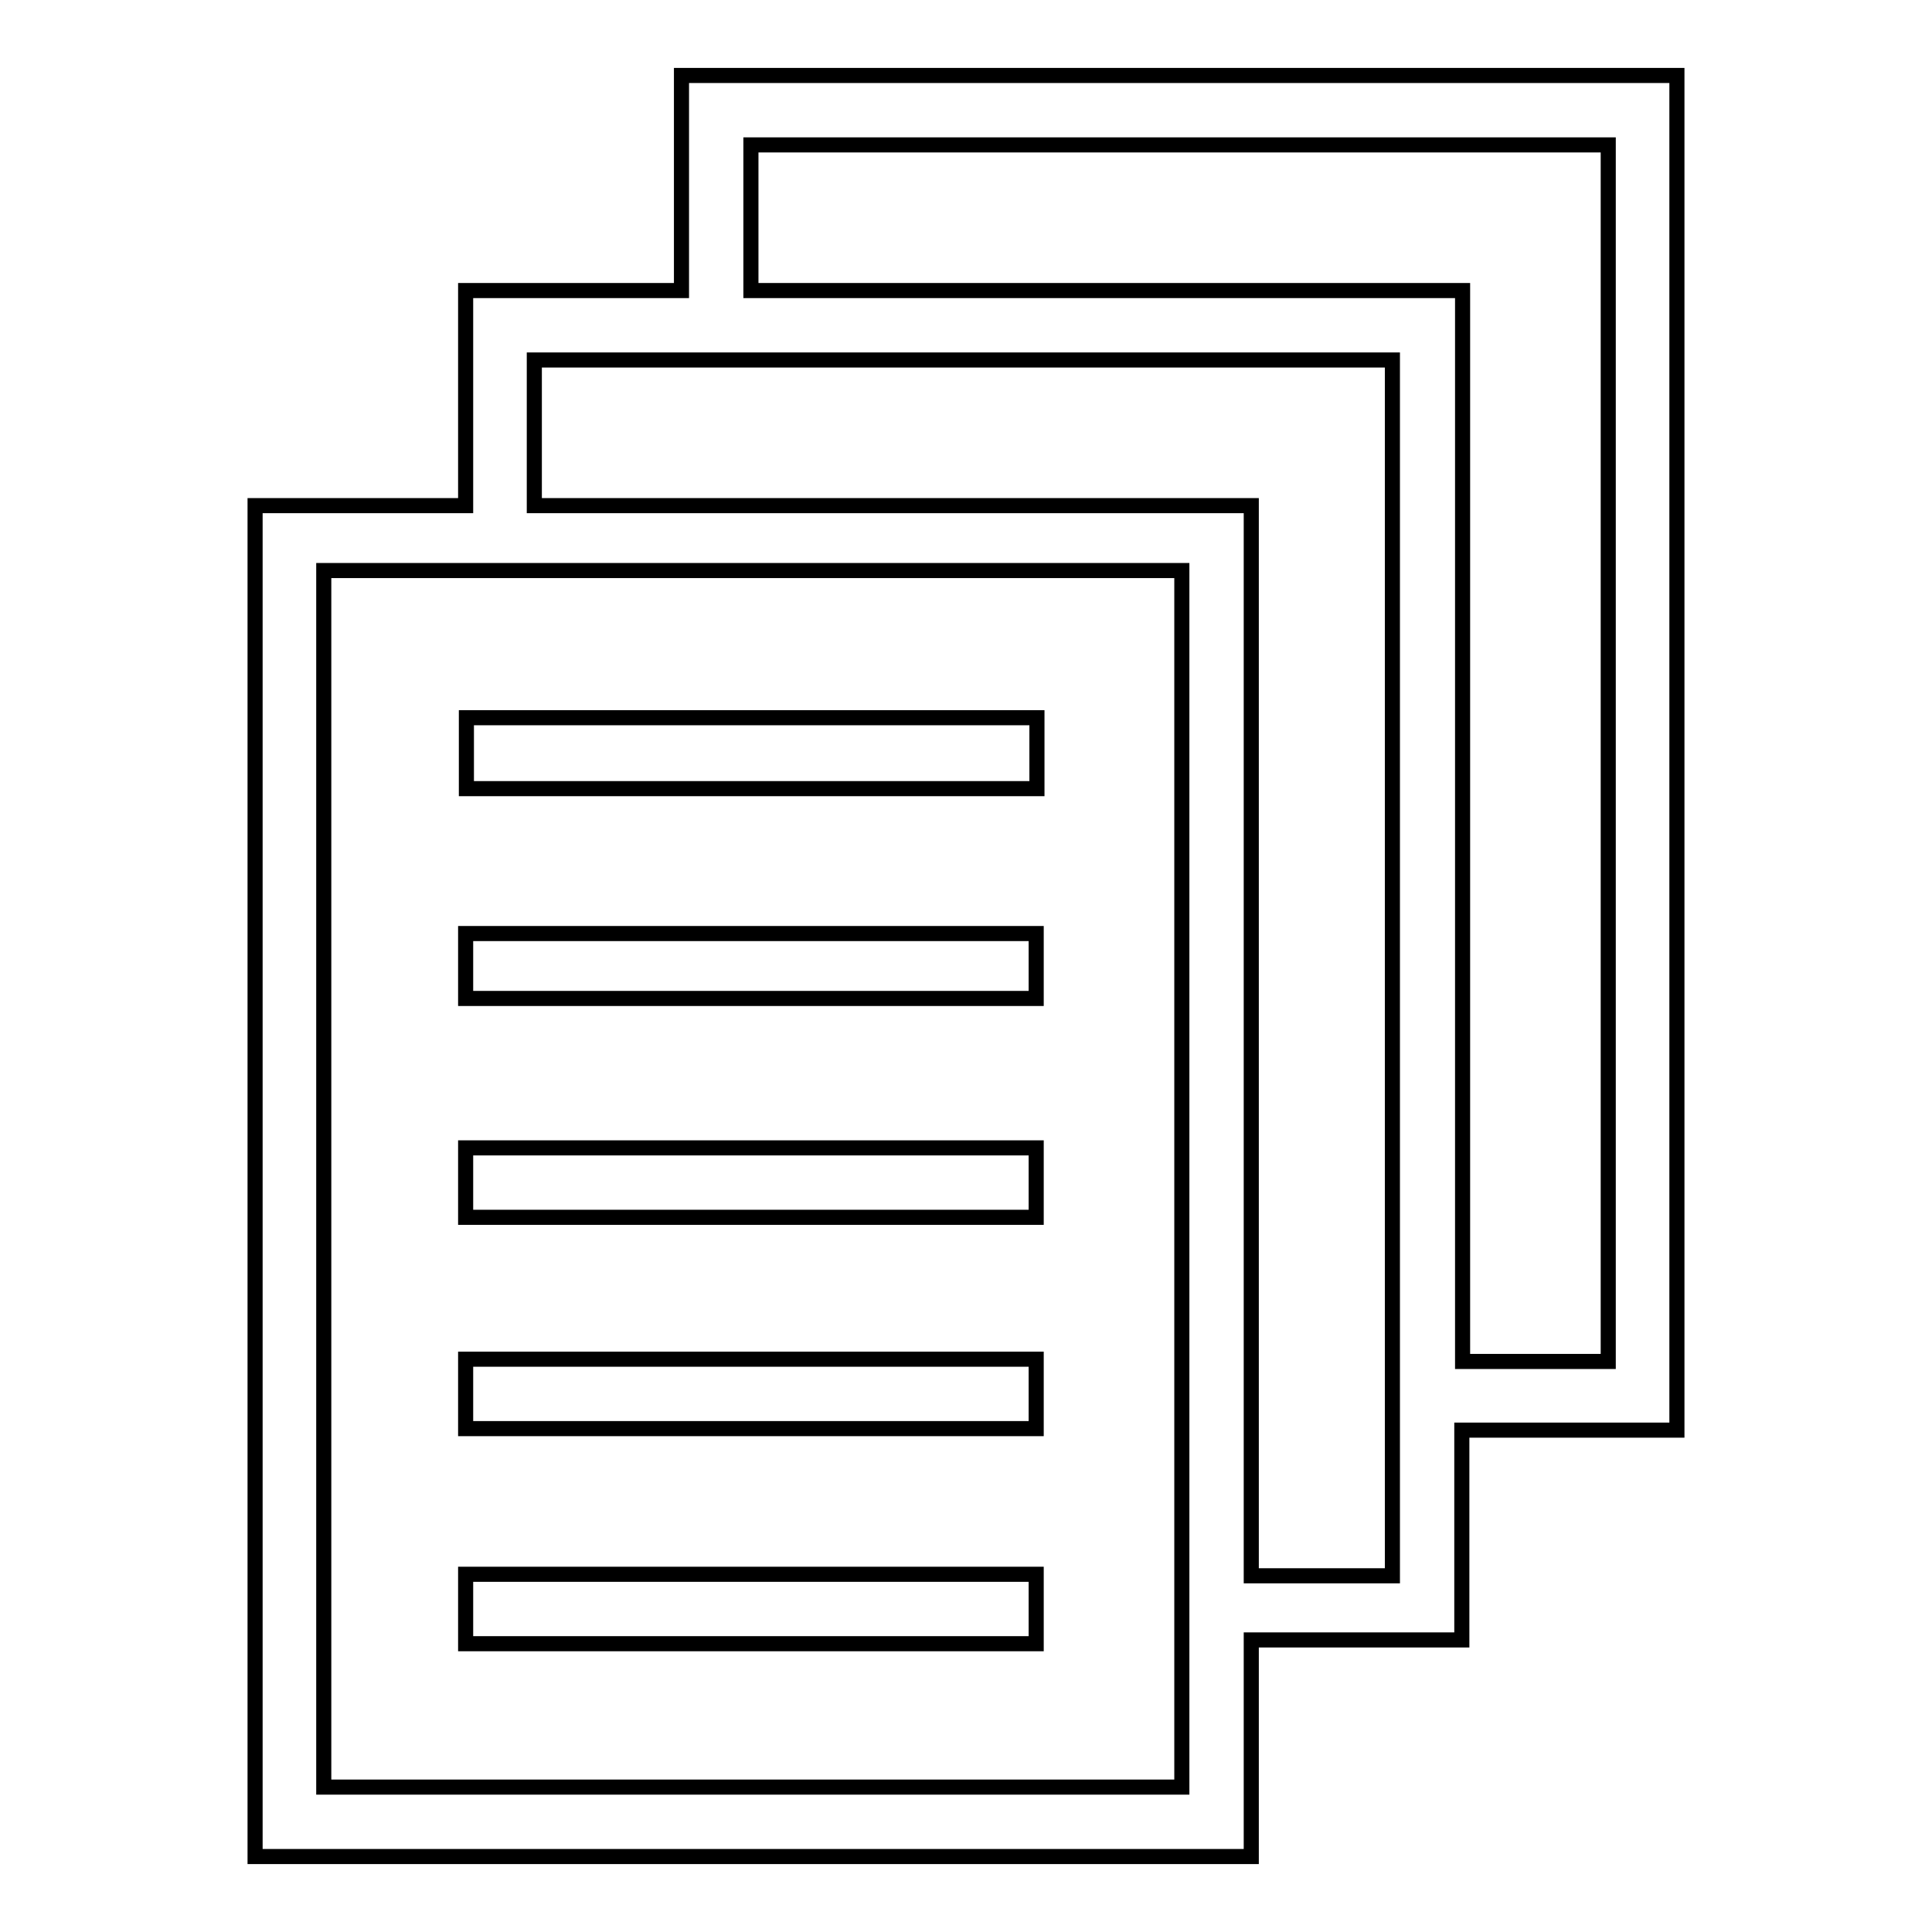
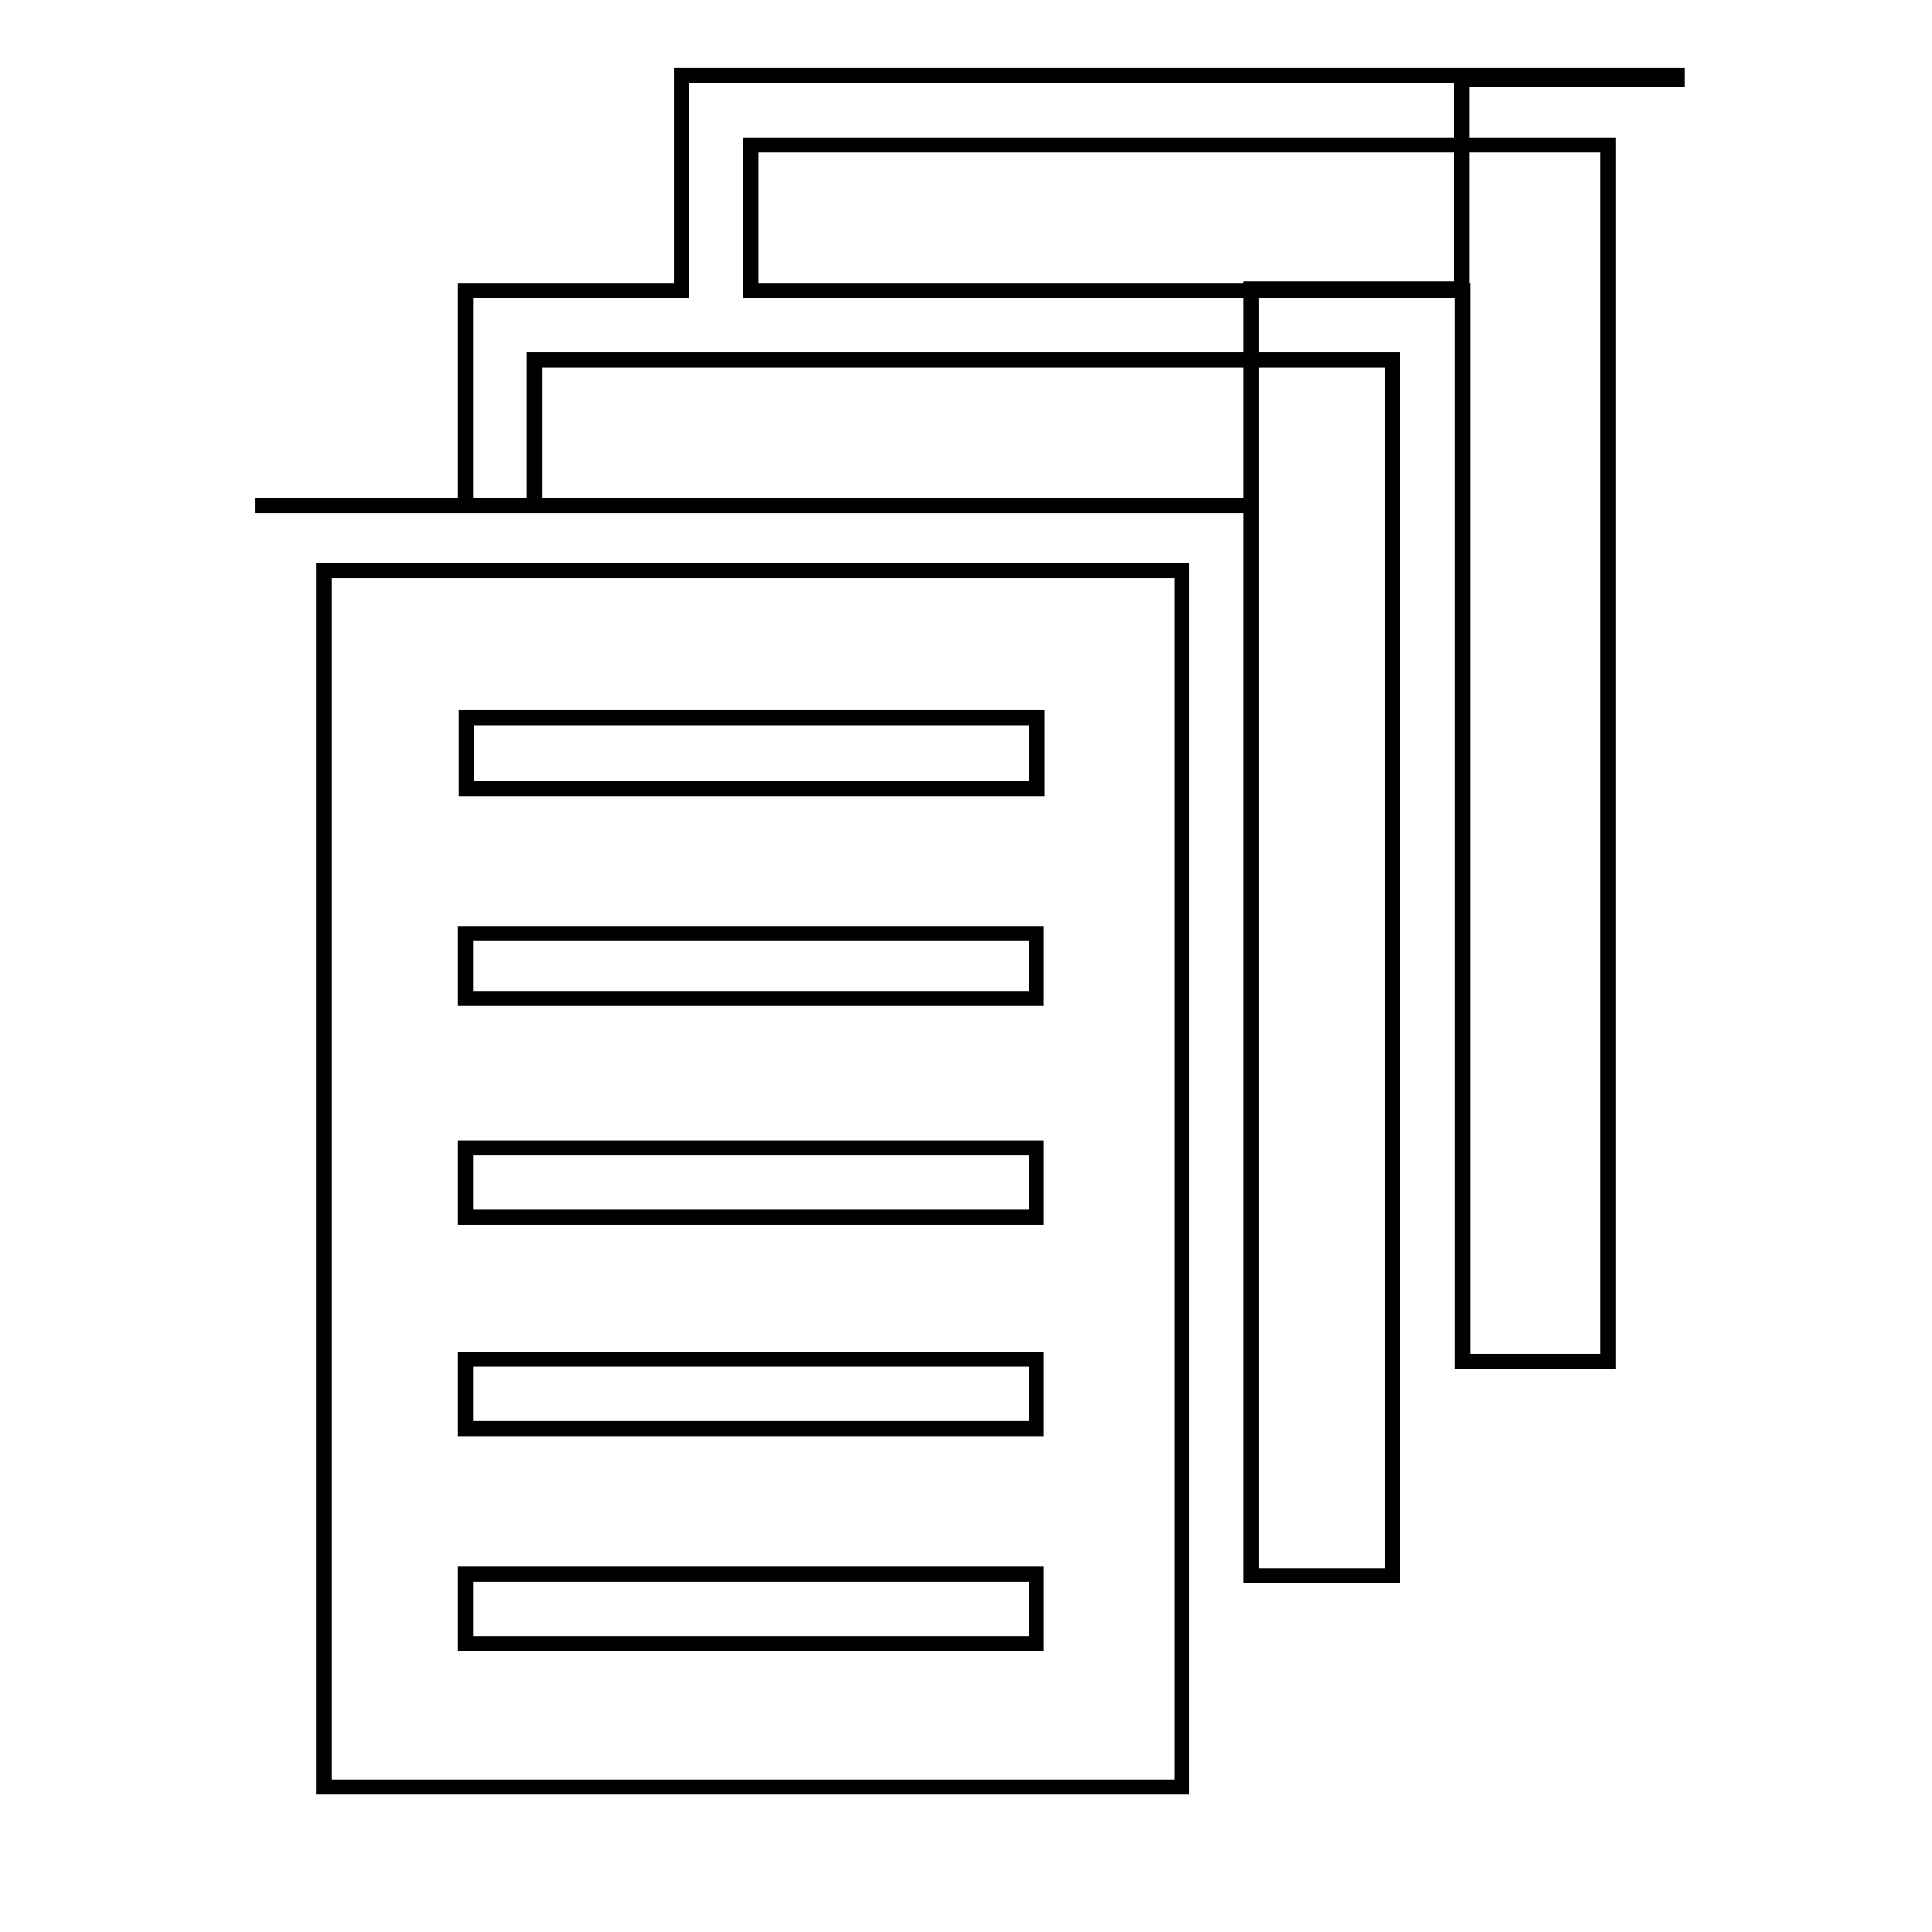
<svg xmlns="http://www.w3.org/2000/svg" version="1.1" x="0px" y="0px" viewBox="0 0 256 256" enable-background="new 0 0 256 256" xml:space="preserve">
  <g>
    <g>
      <g>
-         <path stroke-width="2" fill-opacity="0" stroke="#000000" d="M137.3,123.7H61.7v8.6h75.6V123.7z M137.3,152.1H61.7v9.2h75.6V152.1z M90.3,10v28.5H61.7V67H33.8v179h132v-28.7h27.9v-27.8h28.5V10H90.3L90.3,10z M156.7,236.8H42.9V75.6h113.7V236.8z M184.6,208.8h-18.8V67h-95V47.7h113.7V208.8L184.6,208.8z M213.1,180.4h-19.3V38.5H99.5V19.2h113.6V180.4z M137.3,208.6H61.7v9.2h75.6V208.6z M137.3,180.1H61.7v9.2h75.6V180.1z M137.4,95.1H61.8v9.4h75.6V95.1z" />
+         <path stroke-width="2" fill-opacity="0" stroke="#000000" d="M137.3,123.7H61.7v8.6h75.6V123.7z M137.3,152.1H61.7v9.2h75.6V152.1z M90.3,10v28.5H61.7V67H33.8h132v-28.7h27.9v-27.8h28.5V10H90.3L90.3,10z M156.7,236.8H42.9V75.6h113.7V236.8z M184.6,208.8h-18.8V67h-95V47.7h113.7V208.8L184.6,208.8z M213.1,180.4h-19.3V38.5H99.5V19.2h113.6V180.4z M137.3,208.6H61.7v9.2h75.6V208.6z M137.3,180.1H61.7v9.2h75.6V180.1z M137.4,95.1H61.8v9.4h75.6V95.1z" />
      </g>
    </g>
  </g>
</svg>